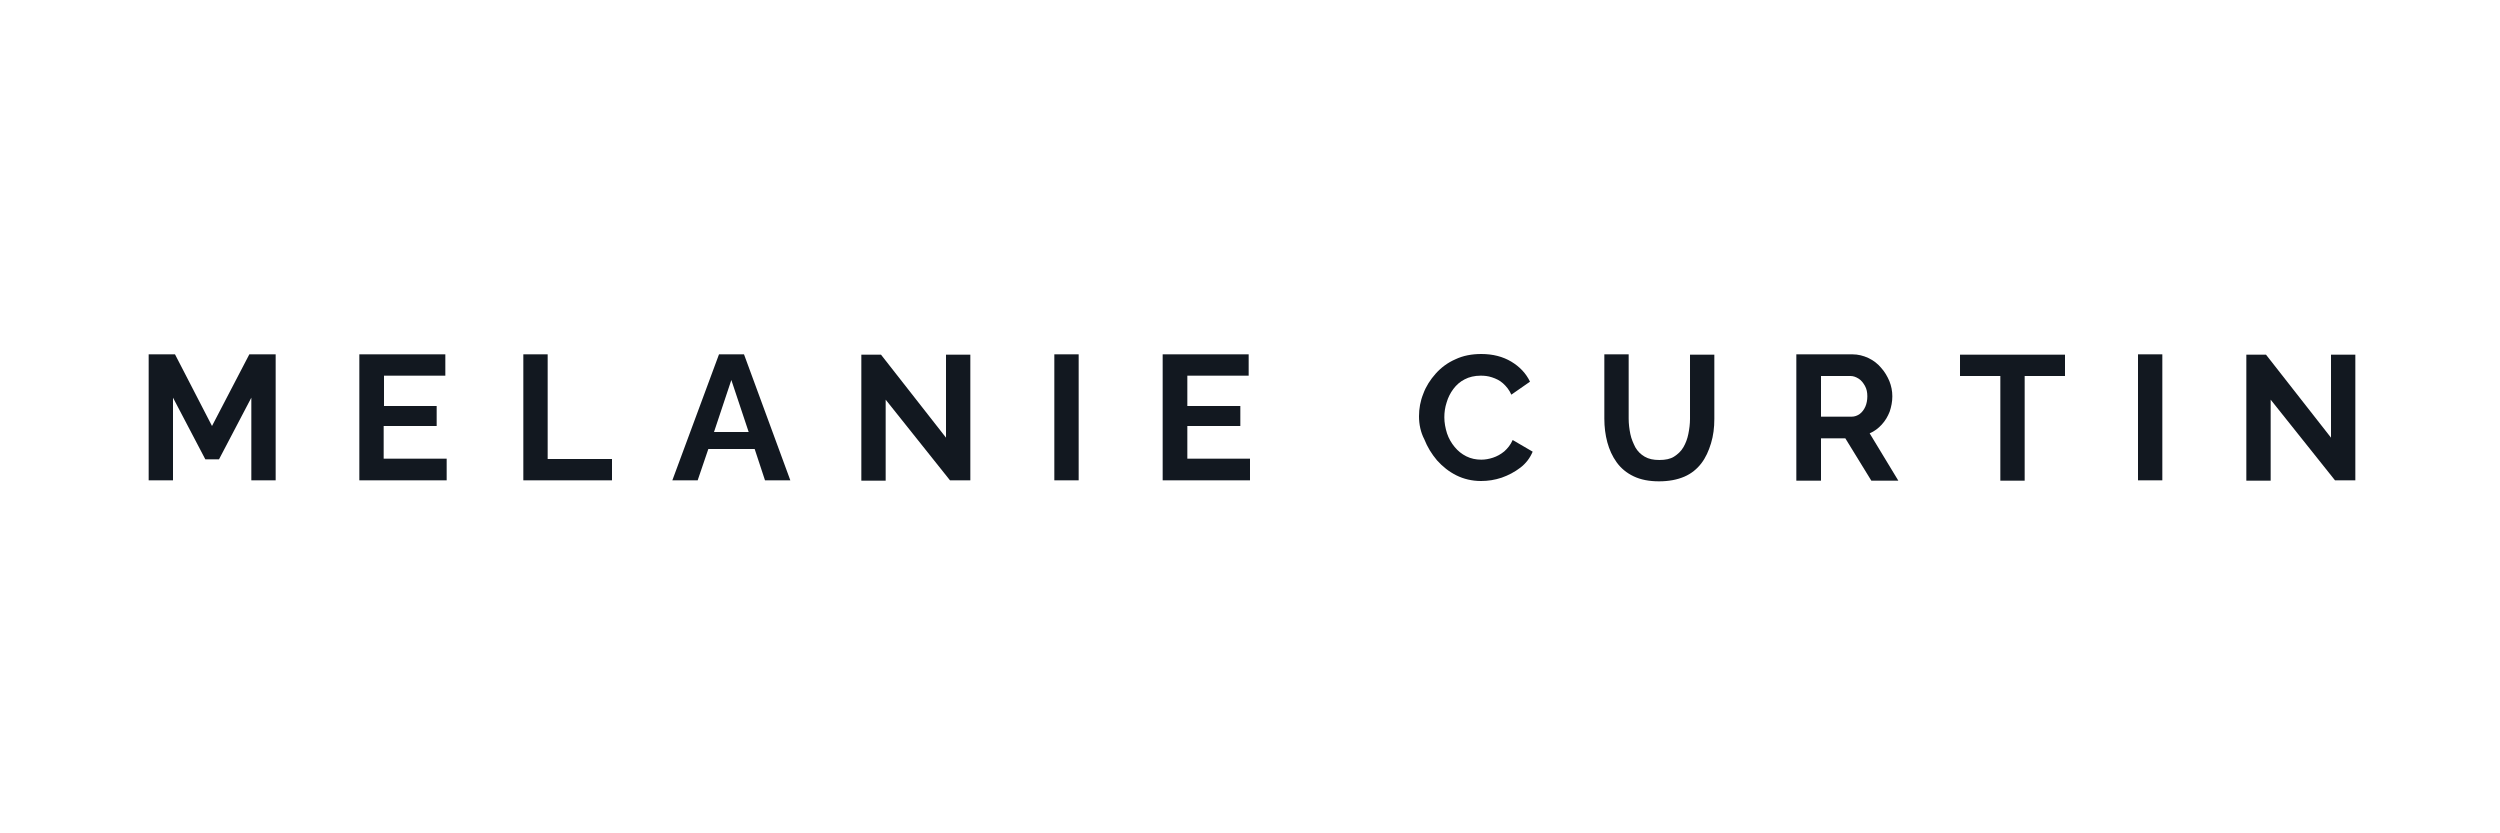
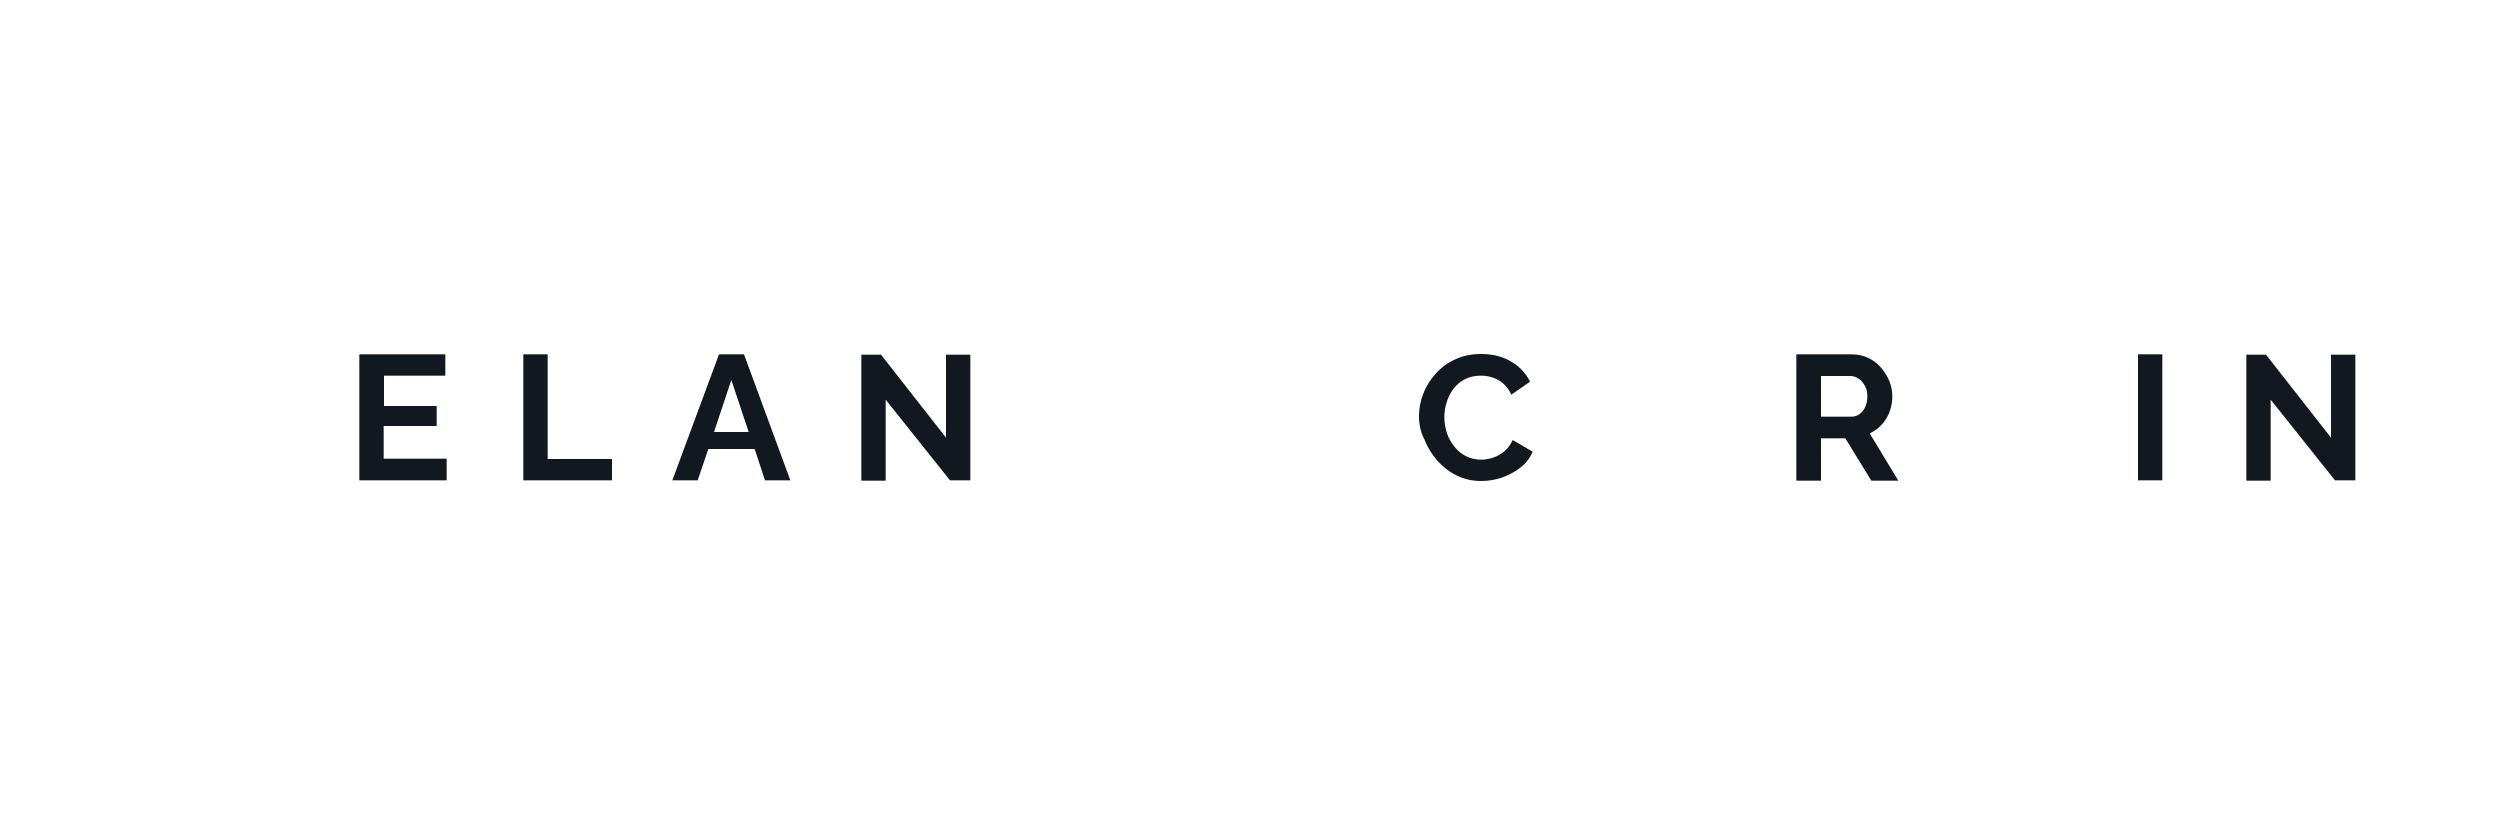
<svg xmlns="http://www.w3.org/2000/svg" version="1.1" id="Layer_1" x="0px" y="0px" viewBox="0 0 750 250" style="enable-background:new 0 0 750 250;" xml:space="preserve">
  <style type="text/css">
	.st0{fill:#121820;}
</style>
  <g>
-     <path class="st0" d="M75.4,144.1v-24.8l-9.7,18.5h-4.1l-9.7-18.5v24.8h-7.3v-37.8h7.9l11.1,21.5l11.2-21.5h7.9v37.8H75.4z" />
    <path class="st0" d="M134,137.7v6.4h-26.2v-37.8h25.8v6.4h-18.4v9.1H131v6h-15.9v9.8H134z" />
    <path class="st0" d="M157,144.1v-37.8h7.3v31.4h19.3v6.4H157z" />
    <path class="st0" d="M215.7,106.3h7.5l13.9,37.8h-7.6l-3.1-9.4h-13.9l-3.2,9.4h-7.6L215.7,106.3z M224.6,129.6l-5.2-15.6l-5.2,15.6   H224.6z" />
    <path class="st0" d="M265.7,119.9v24.3h-7.3v-37.8h5.9l19.5,24.9v-24.9h7.3v37.7H285L265.7,119.9z" />
-     <path class="st0" d="M316.3,144.1v-37.8h7.3v37.8H316.3z" />
-     <path class="st0" d="M375,137.7v6.4h-26.2v-37.8h25.8v6.4h-18.4v9.1h15.9v6h-15.9v9.8H375z" />
+     <path class="st0" d="M316.3,144.1v-37.8v37.8H316.3z" />
    <path class="st0" d="M425.7,124.9c0-2.3,0.4-4.6,1.3-6.8c0.8-2.2,2.1-4.2,3.7-6s3.6-3.3,5.9-4.3c2.3-1.1,4.9-1.6,7.8-1.6   c3.5,0,6.5,0.8,9,2.3c2.5,1.5,4.4,3.5,5.6,6l-5.6,3.9c-0.6-1.4-1.5-2.5-2.5-3.4s-2.1-1.4-3.3-1.8c-1.2-0.4-2.3-0.5-3.4-0.5   c-1.8,0-3.5,0.4-4.8,1.1c-1.4,0.7-2.5,1.7-3.4,2.9c-0.9,1.2-1.6,2.6-2,4c-0.5,1.5-0.7,3-0.7,4.5c0,1.6,0.3,3.2,0.8,4.8   c0.5,1.5,1.3,2.9,2.3,4.1c1,1.2,2.1,2.1,3.5,2.8c1.4,0.7,2.9,1,4.5,1c1.1,0,2.3-0.2,3.5-0.6c1.2-0.4,2.3-1,3.4-1.9   c1-0.9,1.9-2,2.5-3.4l6,3.5c-0.8,1.9-2,3.5-3.7,4.8c-1.7,1.3-3.6,2.3-5.6,3c-2.1,0.7-4.1,1-6.2,1c-2.7,0-5.2-0.6-7.4-1.7   c-2.2-1.1-4.1-2.6-5.8-4.5c-1.6-1.9-2.9-4-3.8-6.3C426.2,129.7,425.7,127.3,425.7,124.9z" />
-     <path class="st0" d="M497.7,144.4c-3,0-5.5-0.5-7.6-1.5c-2.1-1-3.8-2.4-5.1-4.2c-1.3-1.8-2.2-3.8-2.8-6s-0.9-4.6-0.9-7.1v-19.3h7.3   v19.3c0,1.6,0.2,3.1,0.5,4.6c0.3,1.5,0.9,2.8,1.5,4c0.7,1.2,1.6,2.1,2.8,2.8c1.2,0.7,2.6,1,4.4,1c1.8,0,3.3-0.3,4.4-1   s2.1-1.6,2.8-2.8s1.2-2.5,1.5-4s0.5-3,0.5-4.5v-19.3h7.3v19.3c0,2.6-0.3,5-1,7.3s-1.6,4.3-2.9,6c-1.3,1.7-3,3.1-5.1,4   C503.2,143.9,500.7,144.4,497.7,144.4z" />
    <path class="st0" d="M538.9,144.1v-37.8h16.8c1.7,0,3.3,0.4,4.8,1.1c1.5,0.7,2.8,1.7,3.8,2.9c1.1,1.2,1.9,2.6,2.5,4   c0.6,1.5,0.9,3,0.9,4.6c0,1.6-0.3,3.1-0.8,4.6c-0.6,1.5-1.3,2.7-2.4,3.9c-1,1.1-2.2,2-3.6,2.6l8.6,14.2h-8.1l-7.8-12.7h-7.3v12.7   H538.9z M546.3,125h9.2c0.9,0,1.7-0.3,2.4-0.8c0.7-0.5,1.3-1.3,1.7-2.2c0.4-0.9,0.6-2,0.6-3.1c0-1.2-0.2-2.2-0.7-3.1   c-0.5-0.9-1.1-1.7-1.9-2.2s-1.6-0.8-2.4-0.8h-8.9V125z" />
-     <path class="st0" d="M619.4,112.8h-12v31.4h-7.3v-31.4h-12.1v-6.4h31.5V112.8z" />
    <path class="st0" d="M641.4,144.1v-37.8h7.3v37.8H641.4z" />
    <path class="st0" d="M681.2,119.9v24.3h-7.3v-37.8h5.9l19.5,24.9v-24.9h7.3v37.7h-6.1L681.2,119.9z" />
  </g>
</svg>